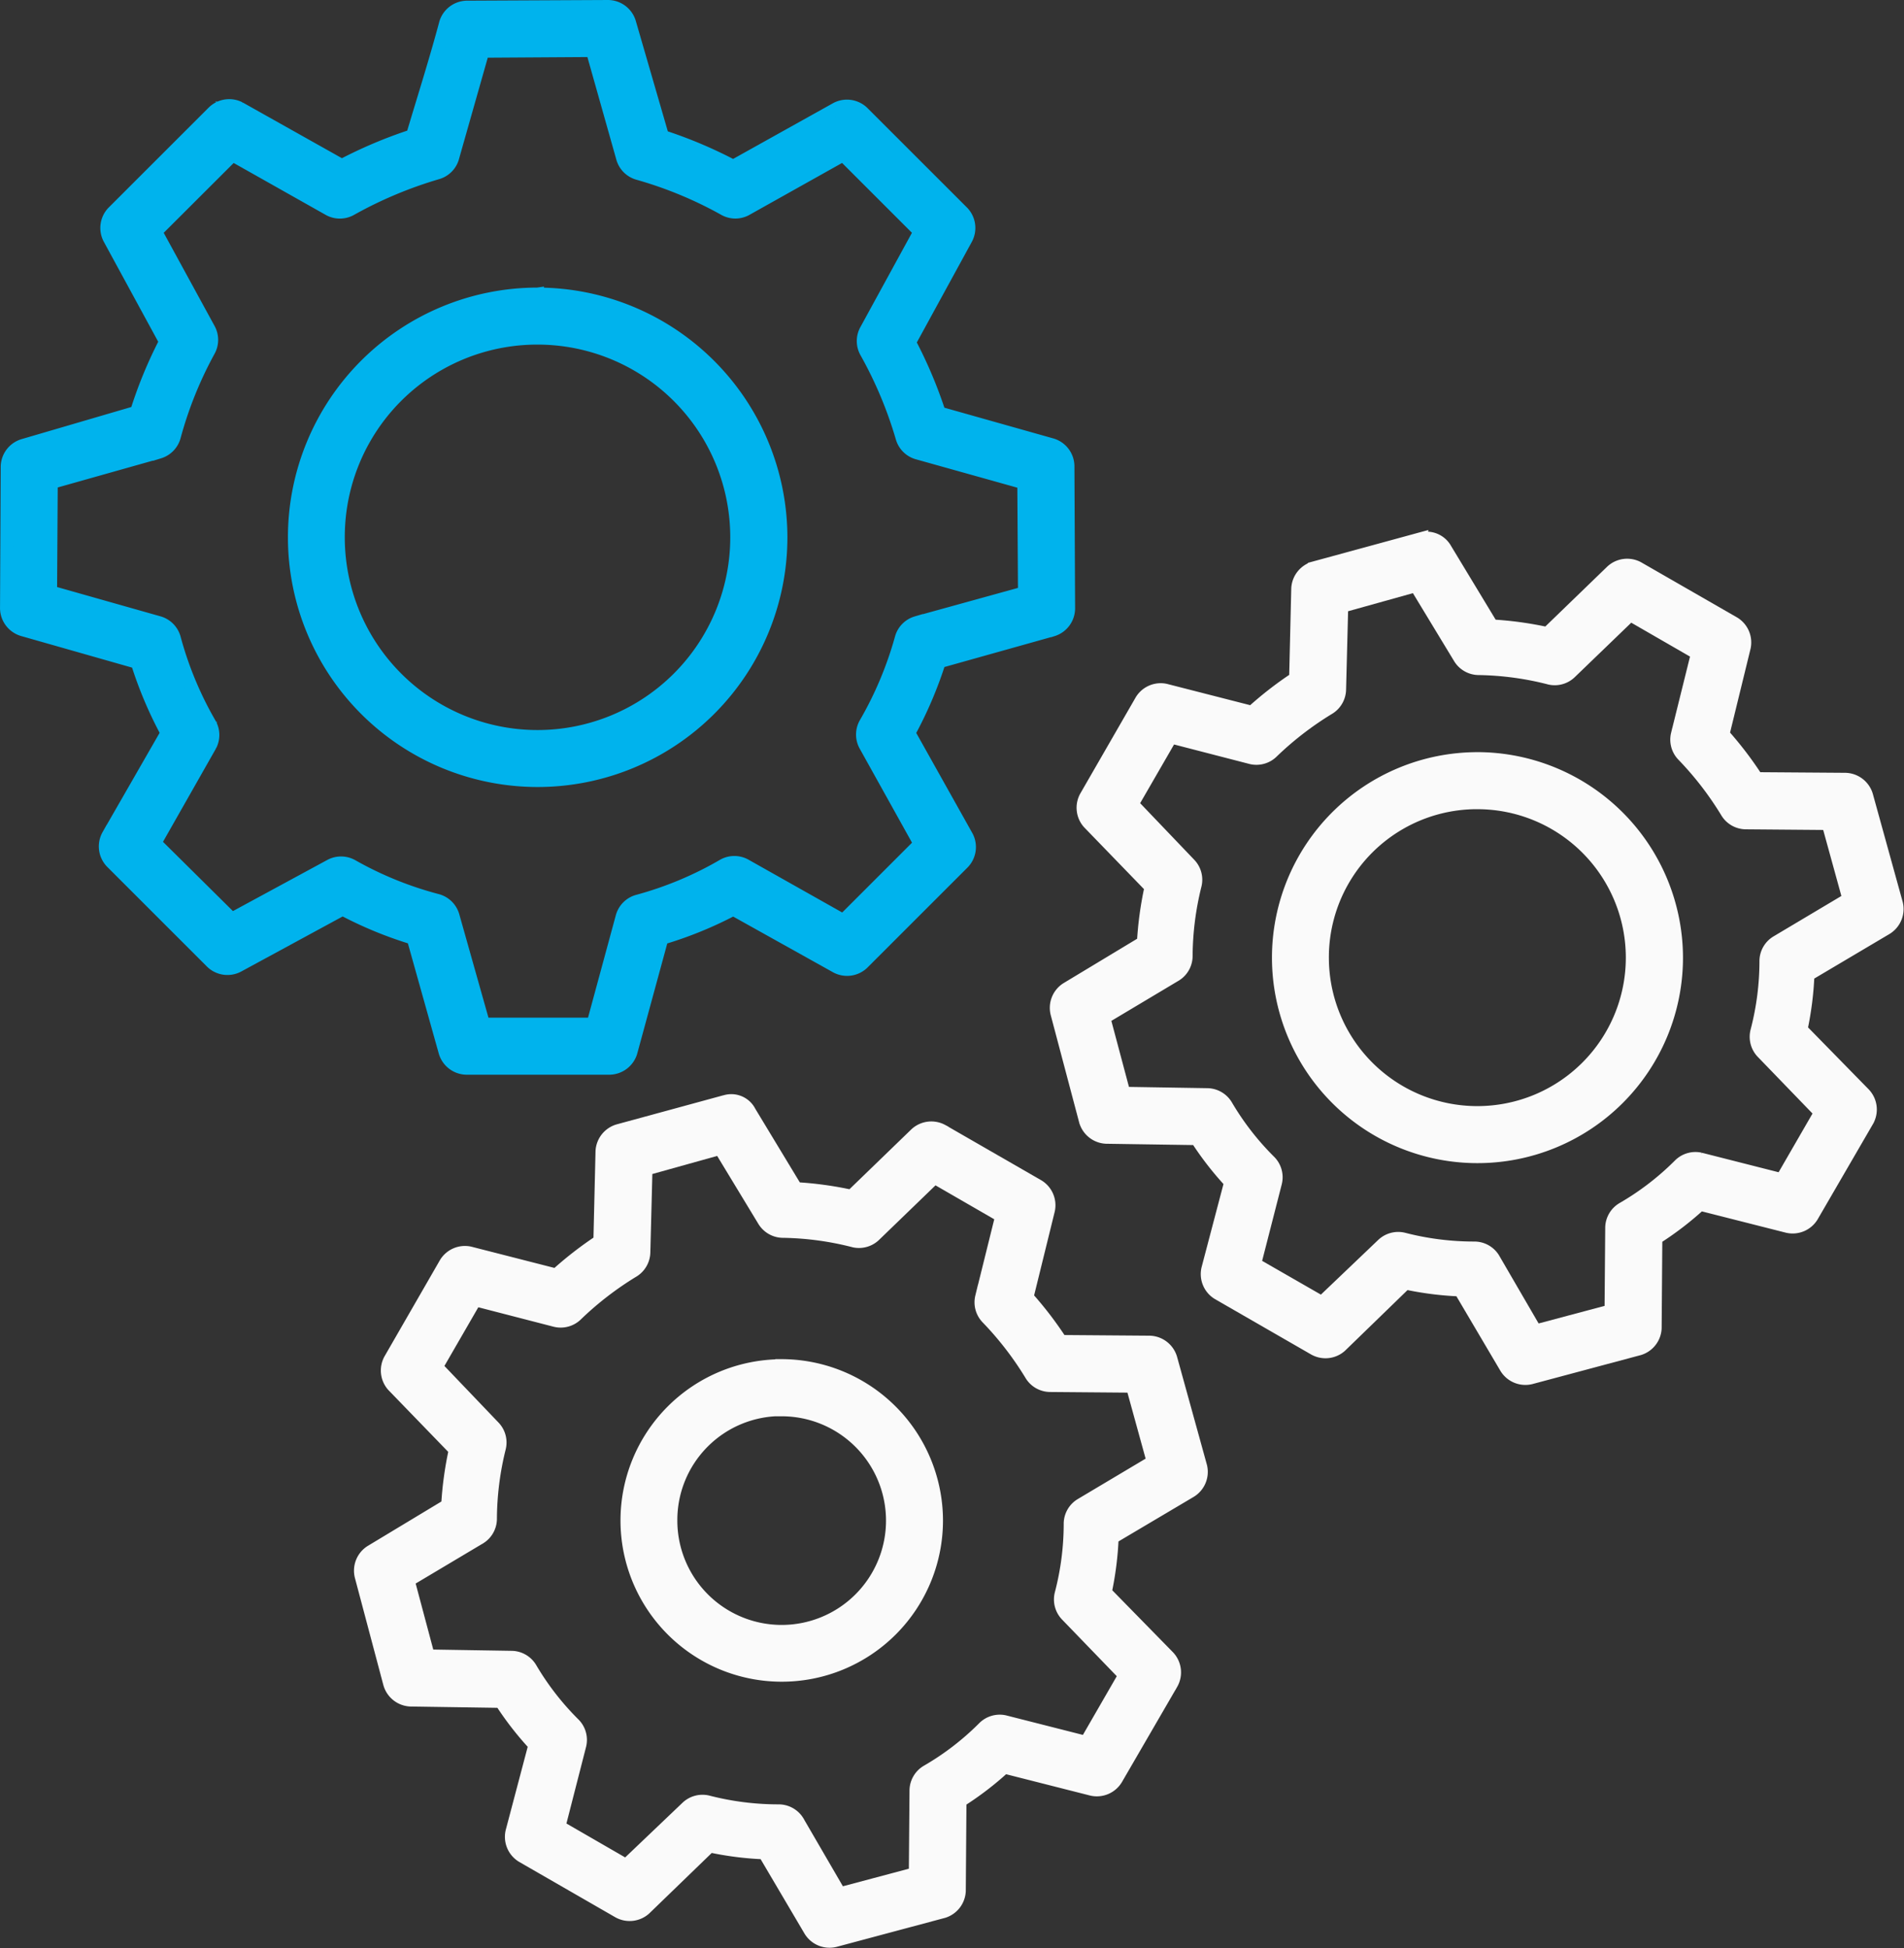
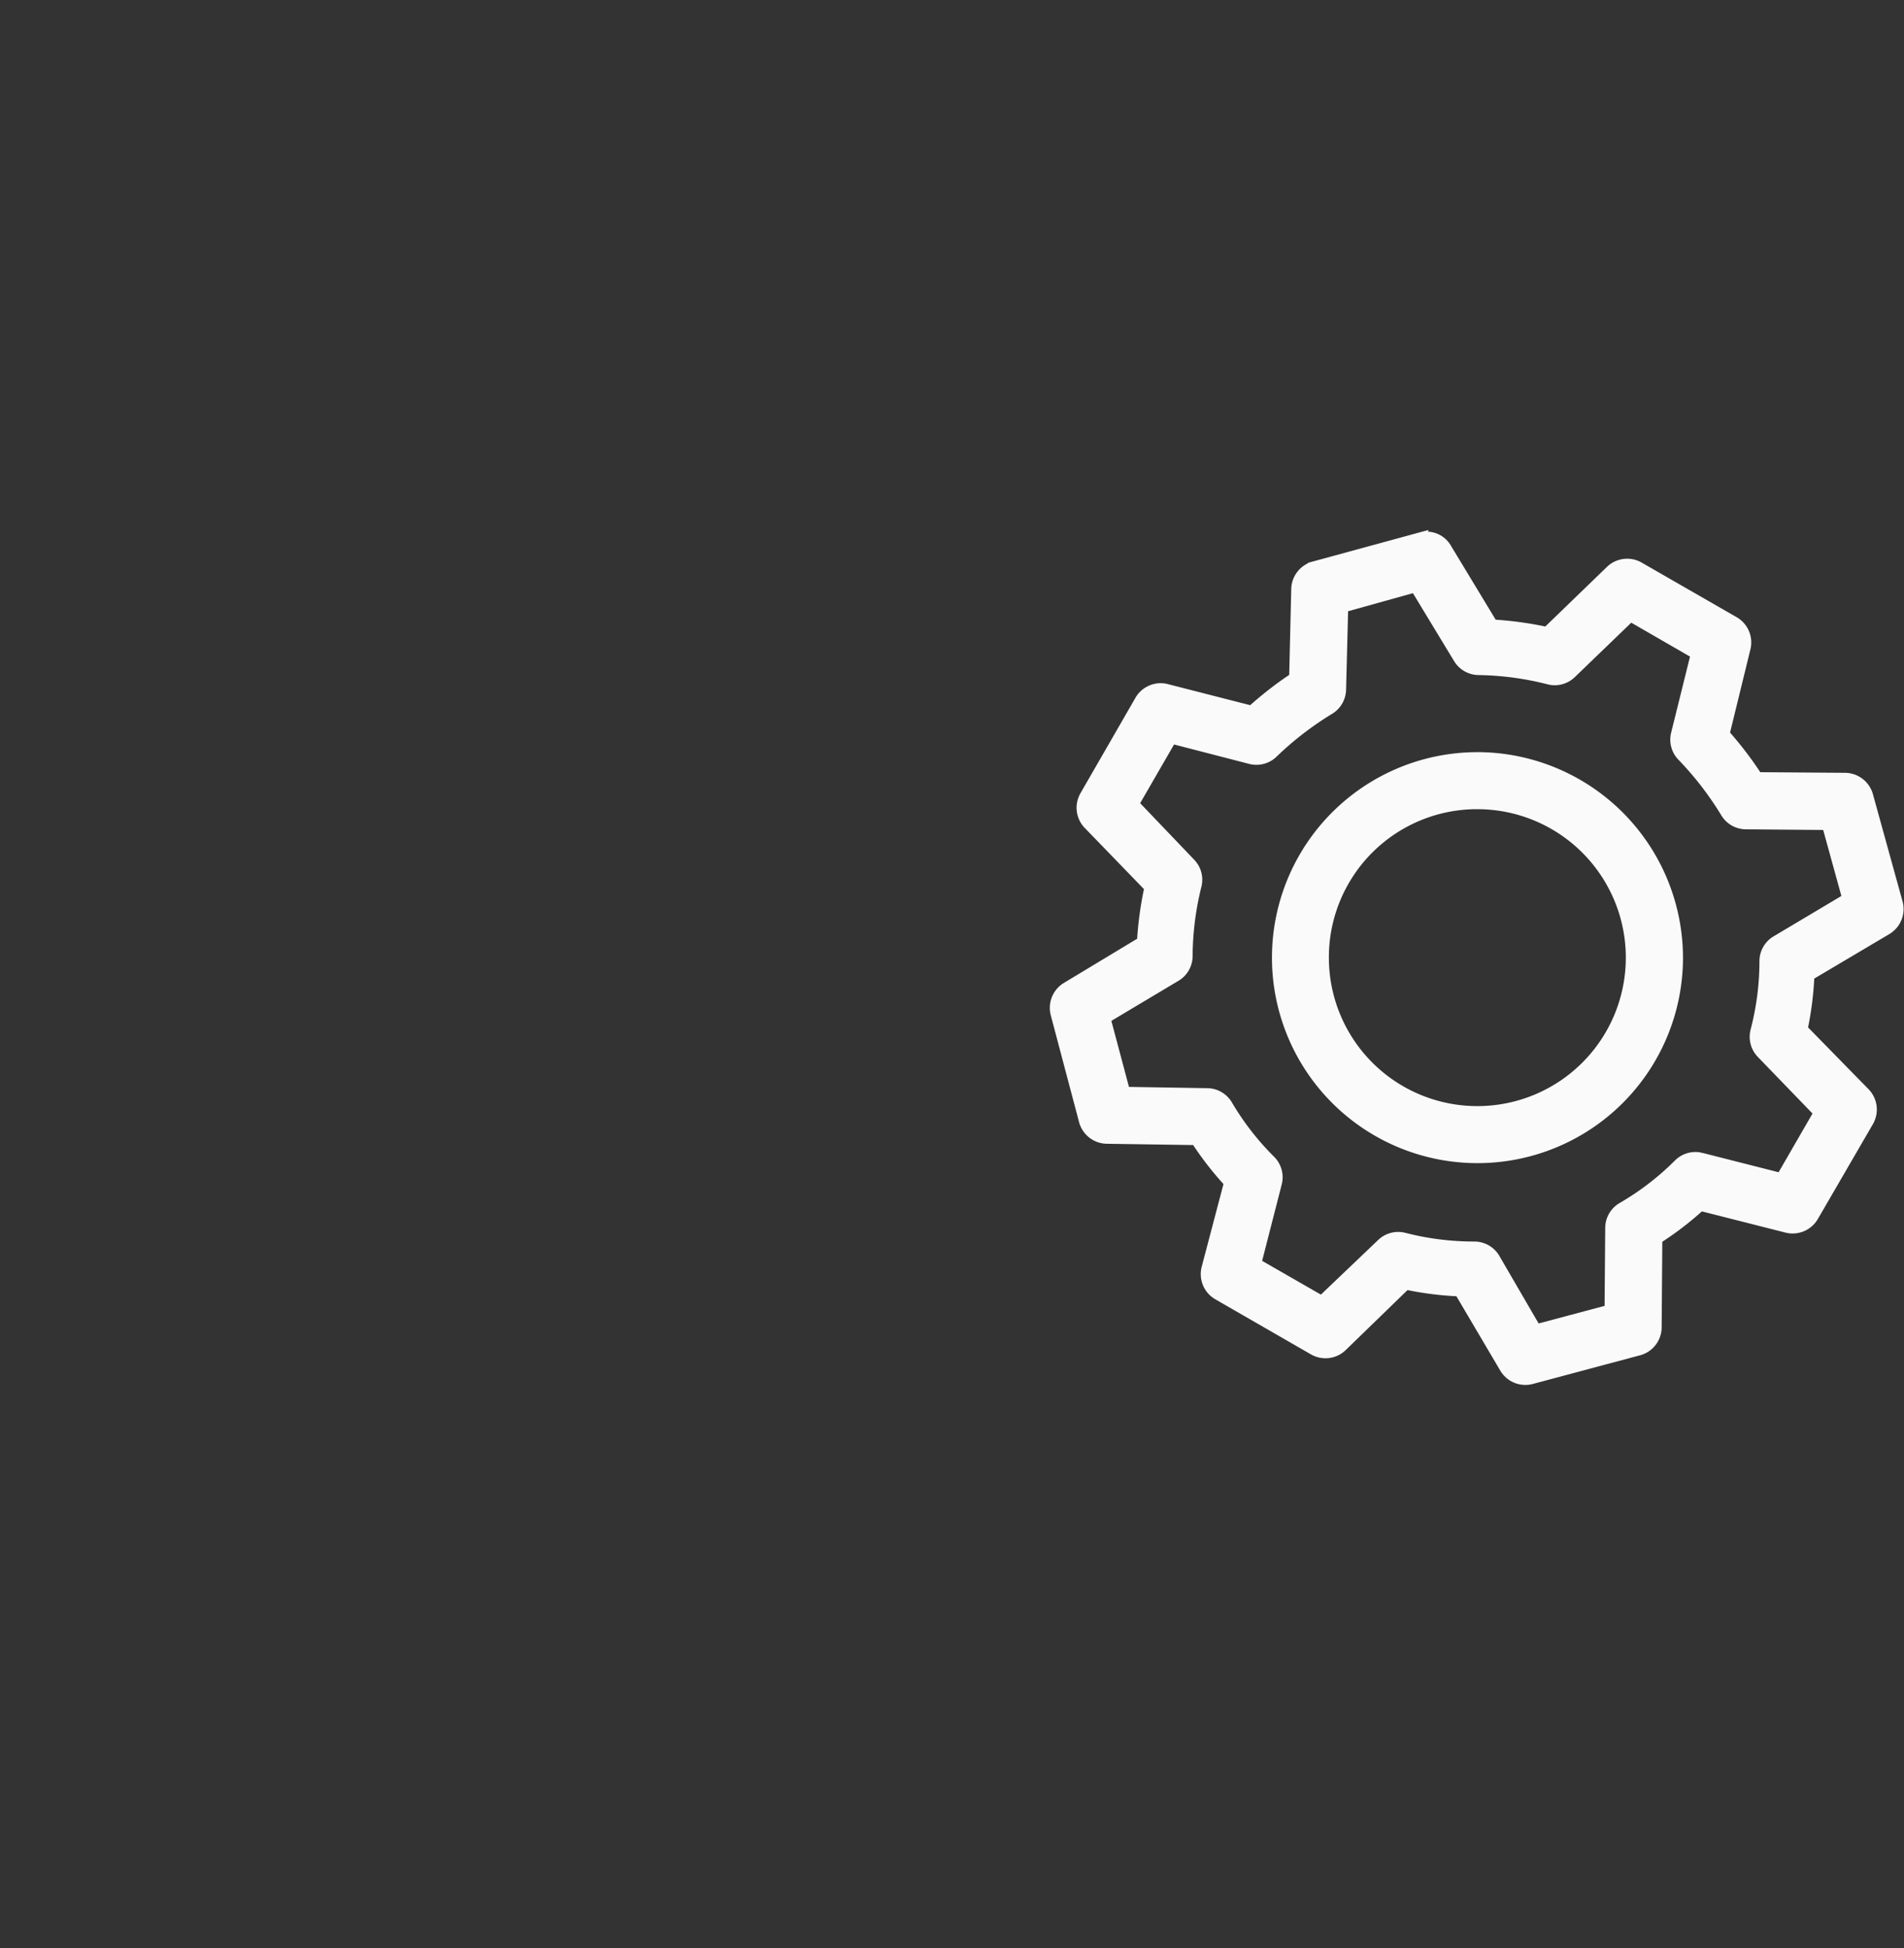
<svg xmlns="http://www.w3.org/2000/svg" width="89.423" height="91.504" viewBox="0 0 89.423 91.504">
  <rect x="0" y="0" width="89.423" height="91.504" fill="#333333" stroke="none" />
  <g id="Gruppe_316" data-name="Gruppe 316" transform="translate(20434.031 10649.883)">
-     <path id="Pfad_68" data-name="Pfad 68" d="M36.26,7q-3.33.016-6.66.032a1.068,1.068,0,0,0-.974.747c-.475,1.775-1.033,3.531-1.559,5.293a21.5,21.5,0,0,0-3.314,1.4l-4.807-2.7a1.071,1.071,0,0,0-1.234.194L13,16.676a1.069,1.069,0,0,0-.163,1.234l2.632,4.838a20.582,20.582,0,0,0-1.365,3.312L8.78,27.619a1.069,1.069,0,0,0-.747.974L8,35.281a1.072,1.072,0,0,0,.78,1.007l5.359,1.526a18.883,18.883,0,0,0,1.4,3.312l-2.761,4.806a1.069,1.069,0,0,0,.162,1.266l4.71,4.709a1.071,1.071,0,0,0,1.235.162l4.905-2.663A18.629,18.629,0,0,0,27.1,50.77L28.594,56.1a1.07,1.07,0,0,0,1.006.779h6.724a1.075,1.075,0,0,0,1.007-.746l1.461-5.358a18.5,18.5,0,0,0,3.346-1.364l4.84,2.7a1.071,1.071,0,0,0,1.235-.162l4.71-4.709A1.068,1.068,0,0,0,53.117,46l-2.728-4.871a18.91,18.91,0,0,0,1.429-3.344l5.327-1.494a1.069,1.069,0,0,0,.747-1.007l-.032-6.721a1.068,1.068,0,0,0-.747-.974l-5.295-1.494a21.2,21.2,0,0,0-1.4-3.313l2.663-4.871a1.068,1.068,0,0,0-.162-1.234l-4.71-4.708a1.071,1.071,0,0,0-1.235-.163l-4.84,2.7a21.065,21.065,0,0,0-3.314-1.4L37.266,7.747A1.068,1.068,0,0,0,36.26,7Zm-.747,2.078,1.429,5.066a1.06,1.06,0,0,0,.747.714,18.819,18.819,0,0,1,4.06,1.688,1.054,1.054,0,0,0,.974,0L47.3,13.981l3.6,3.6L48.375,22.2a1.058,1.058,0,0,0,0,1.039,19.192,19.192,0,0,1,1.689,4.026,1.057,1.057,0,0,0,.714.714l5,1.4.032,5.163-5.067,1.4a1.059,1.059,0,0,0-.714.714,17.114,17.114,0,0,1-1.689,4.027,1.058,1.058,0,0,0,0,1.039l2.565,4.611-3.6,3.6-4.613-2.6a1.061,1.061,0,0,0-1.007,0,16.591,16.591,0,0,1-4.028,1.688,1.06,1.06,0,0,0-.746.747L35.545,54.8H30.413l-1.429-5.065a1.064,1.064,0,0,0-.747-.747,16.668,16.668,0,0,1-4-1.624,1.063,1.063,0,0,0-1.039,0l-4.612,2.5-3.606-3.572,2.6-4.578a1.061,1.061,0,0,0-.032-1.039,16.637,16.637,0,0,1-1.657-3.994,1.062,1.062,0,0,0-.747-.746L10.079,34.5l.032-5.131,5.067-1.429a1.062,1.062,0,0,0,.715-.746,18.332,18.332,0,0,1,1.624-4.027,1.054,1.054,0,0,0,0-1.006l-2.5-4.579,3.606-3.6,4.547,2.565a1.061,1.061,0,0,0,1.039-.032,19.647,19.647,0,0,1,4.028-1.688,1.059,1.059,0,0,0,.714-.682L30.38,9.111Zm-2.566,11.43A11.429,11.429,0,1,0,44.38,31.938,11.447,11.447,0,0,0,32.946,20.508Zm0,2.078a9.352,9.352,0,1,1-9.355,9.352A9.337,9.337,0,0,1,32.946,22.586Z" transform="translate(-20441.73 -10656.583)" fill="#00b3ed" stroke="#00b3ed" stroke-width="0.6" />
-     <path id="Pfad_67" data-name="Pfad 67" d="M36.243,40.421q-2.5.683-5,1.363a1.073,1.073,0,0,0-.78.974l-.1,4.222a16.986,16.986,0,0,0-2.047,1.59l-4.06-1.038a1.069,1.069,0,0,0-1.137.486l-2.6,4.514a1.069,1.069,0,0,0,.13,1.234l2.923,3.02a16.351,16.351,0,0,0-.357,2.6l-3.606,2.175a1.07,1.07,0,0,0-.455,1.169L20.49,67.76a1.071,1.071,0,0,0,.974.78l4.255.064a14.788,14.788,0,0,0,1.591,2.046l-1.072,4.058a1.07,1.07,0,0,0,.487,1.169l4.514,2.6a1.069,1.069,0,0,0,1.235-.13l3.053-2.954a15.02,15.02,0,0,0,2.566.324l2.144,3.637a1.07,1.07,0,0,0,1.169.486l5.1-1.364a1.069,1.069,0,0,0,.747-.974l.032-4.221a14.714,14.714,0,0,0,2.079-1.591l4.092,1.039a1.07,1.07,0,0,0,1.169-.487l2.6-4.481a1.069,1.069,0,0,0-.162-1.266l-2.956-3.019a15.2,15.2,0,0,0,.325-2.565l3.67-2.175a1.071,1.071,0,0,0,.487-1.169l-1.4-5.065a1.072,1.072,0,0,0-1.007-.78l-4.158-.032a16.844,16.844,0,0,0-1.591-2.078l1.007-4.091a1.067,1.067,0,0,0-.487-1.136l-4.515-2.6a1.071,1.071,0,0,0-1.234.162l-3.021,2.923a16.567,16.567,0,0,0-2.6-.358l-2.177-3.6a.968.968,0,0,0-1.169-.486Zm-.228,2.208,2.047,3.377a1.061,1.061,0,0,0,.909.52,14.191,14.191,0,0,1,3.346.454,1.061,1.061,0,0,0,.974-.292l2.794-2.7,3.15,1.819-.942,3.8a1.055,1.055,0,0,0,.26.974,15.178,15.178,0,0,1,2.079,2.7,1.058,1.058,0,0,0,.876.486l3.866.032.975,3.539L52.972,59.35a1.058,1.058,0,0,0-.52.877,13.028,13.028,0,0,1-.423,3.312,1.06,1.06,0,0,0,.26,1.006l2.728,2.825L53.2,70.52l-3.832-.974a1.062,1.062,0,0,0-.975.292,12.772,12.772,0,0,1-2.663,2.046,1.061,1.061,0,0,0-.52.877l-.032,3.929-3.541.942-1.981-3.409a1.061,1.061,0,0,0-.909-.487,13.276,13.276,0,0,1-3.313-.422,1.061,1.061,0,0,0-.975.26L31.6,76.3l-3.15-1.819.974-3.8a1.058,1.058,0,0,0-.26-1.006,12.951,12.951,0,0,1-2.046-2.63,1.061,1.061,0,0,0-.877-.52l-3.93-.064-.943-3.539,3.378-2.013A1.058,1.058,0,0,0,25.232,60a14.078,14.078,0,0,1,.422-3.312,1.054,1.054,0,0,0-.26-.974l-2.7-2.825,1.819-3.149,3.768.974a1.061,1.061,0,0,0,1.006-.292,15.157,15.157,0,0,1,2.664-2.046,1.064,1.064,0,0,0,.487-.877l.1-3.9Zm2.891,10.2A7.273,7.273,0,1,0,46.182,60.1,7.291,7.291,0,0,0,38.906,52.824Zm0,2.079a5.2,5.2,0,1,1-5.2,5.195A5.179,5.179,0,0,1,38.906,54.9Z" transform="translate(-20436.225 -10638.568)" fill="#fafafa" stroke="#fafafa" stroke-width="0.6" />
    <path id="Pfad_71" data-name="Pfad 71" d="M57.1,23.734q-2.5.683-5,1.364a1.071,1.071,0,0,0-.78.974l-.1,4.221a16.89,16.89,0,0,0-2.047,1.591l-4.06-1.039a1.068,1.068,0,0,0-1.137.487l-2.6,4.513a1.069,1.069,0,0,0,.13,1.234l2.923,3.02a16.353,16.353,0,0,0-.357,2.6L40.47,44.872a1.069,1.069,0,0,0-.455,1.168l1.333,5.033a1.069,1.069,0,0,0,.974.78l4.255.064a14.787,14.787,0,0,0,1.591,2.046L47.1,58.022a1.068,1.068,0,0,0,.487,1.168l4.514,2.6a1.069,1.069,0,0,0,1.235-.13L56.386,58.7a15.02,15.02,0,0,0,2.566.324L61.1,62.665a1.069,1.069,0,0,0,1.169.486l5.1-1.364a1.069,1.069,0,0,0,.747-.974l.032-4.221A14.785,14.785,0,0,0,70.223,55l4.092,1.038a1.069,1.069,0,0,0,1.169-.487l2.6-4.48a1.07,1.07,0,0,0-.162-1.267l-2.956-3.02a15.189,15.189,0,0,0,.325-2.565l3.67-2.175a1.071,1.071,0,0,0,.487-1.169l-1.4-5.065a1.072,1.072,0,0,0-1.007-.78L72.886,35A16.921,16.921,0,0,0,71.3,32.922L72.3,28.831a1.068,1.068,0,0,0-.487-1.136L67.3,25.1a1.069,1.069,0,0,0-1.234.163l-3.021,2.922a16.445,16.445,0,0,0-2.6-.357l-2.177-3.6a1.015,1.015,0,0,0-1.169-.486Zm-.228,2.208,2.047,3.377a1.061,1.061,0,0,0,.909.52,14.139,14.139,0,0,1,3.346.455A1.059,1.059,0,0,0,64.149,30l2.794-2.694,3.15,1.818-.942,3.8a1.055,1.055,0,0,0,.26.974,15.178,15.178,0,0,1,2.079,2.7,1.058,1.058,0,0,0,.876.486l3.866.032.975,3.54-3.378,2.012a1.058,1.058,0,0,0-.52.877,13.022,13.022,0,0,1-.423,3.312,1.062,1.062,0,0,0,.26,1.007l2.728,2.824-1.819,3.15-3.832-.974a1.062,1.062,0,0,0-.975.292A12.843,12.843,0,0,1,66.586,55.2a1.059,1.059,0,0,0-.52.876L66.034,60l-3.541.942-1.981-3.409a1.063,1.063,0,0,0-.909-.487,13.228,13.228,0,0,1-3.313-.422,1.062,1.062,0,0,0-.975.26l-2.858,2.727L49.305,57.8l.974-3.8a1.06,1.06,0,0,0-.26-1.007,12.893,12.893,0,0,1-2.046-2.63,1.061,1.061,0,0,0-.877-.52l-3.93-.064-.943-3.539L45.6,44.223a1.055,1.055,0,0,0,.487-.908A14.08,14.08,0,0,1,46.511,40a1.055,1.055,0,0,0-.26-.974l-2.7-2.825,1.819-3.149,3.768.974a1.061,1.061,0,0,0,1.006-.292,15.157,15.157,0,0,1,2.664-2.046,1.062,1.062,0,0,0,.487-.876l.1-3.9Zm2.891,8.118a9.352,9.352,0,1,0,9.355,9.352A9.37,9.37,0,0,0,59.764,34.059Zm0,2.079a7.273,7.273,0,1,1-7.276,7.273A7.259,7.259,0,0,1,59.764,36.138Z" transform="translate(-20424.406 -10648.314)" fill="#fafafa" stroke="#fafafa" stroke-width="0.6" />
  </g>
</svg>